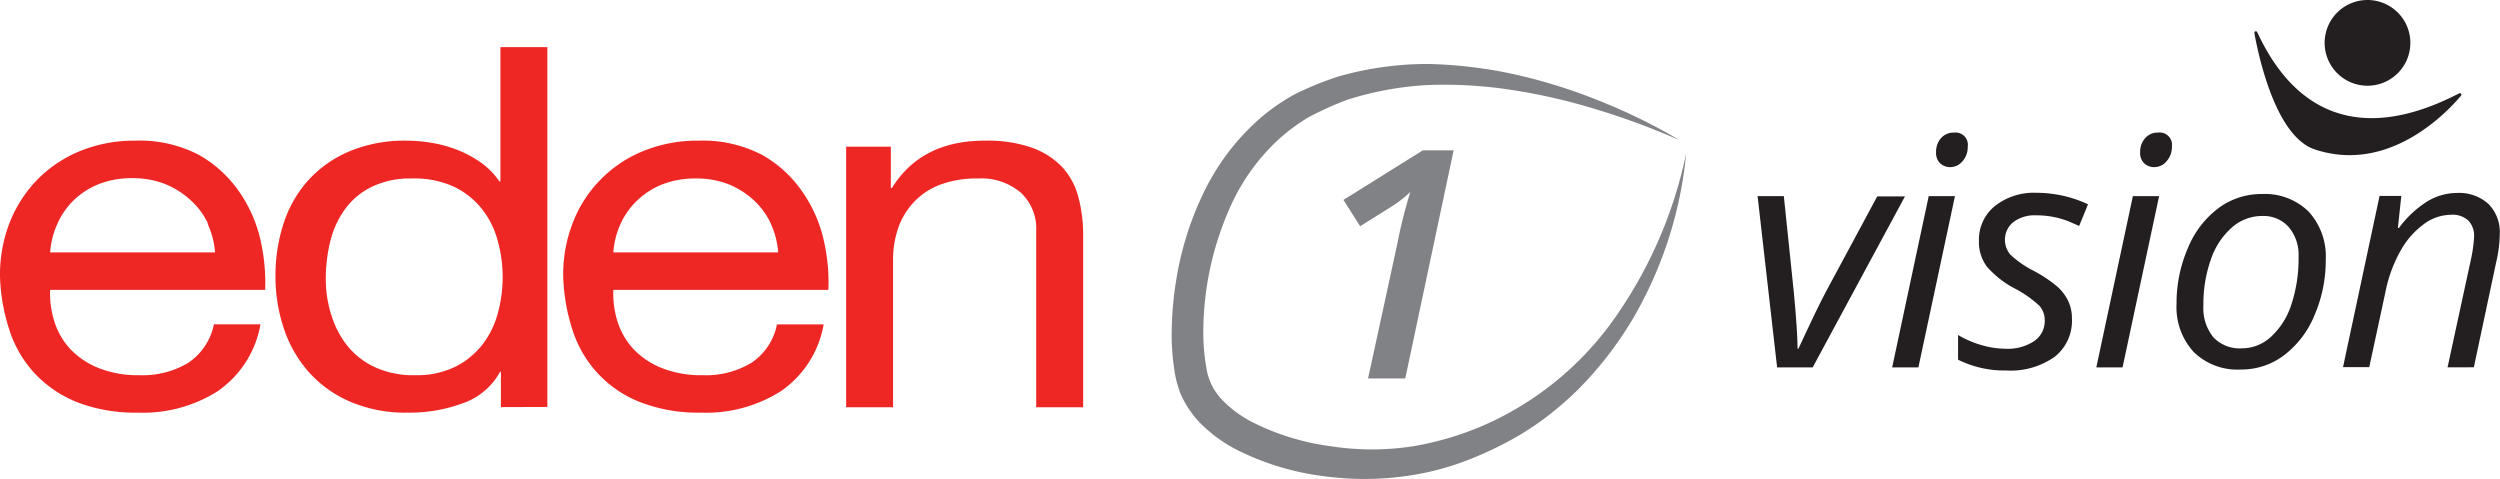
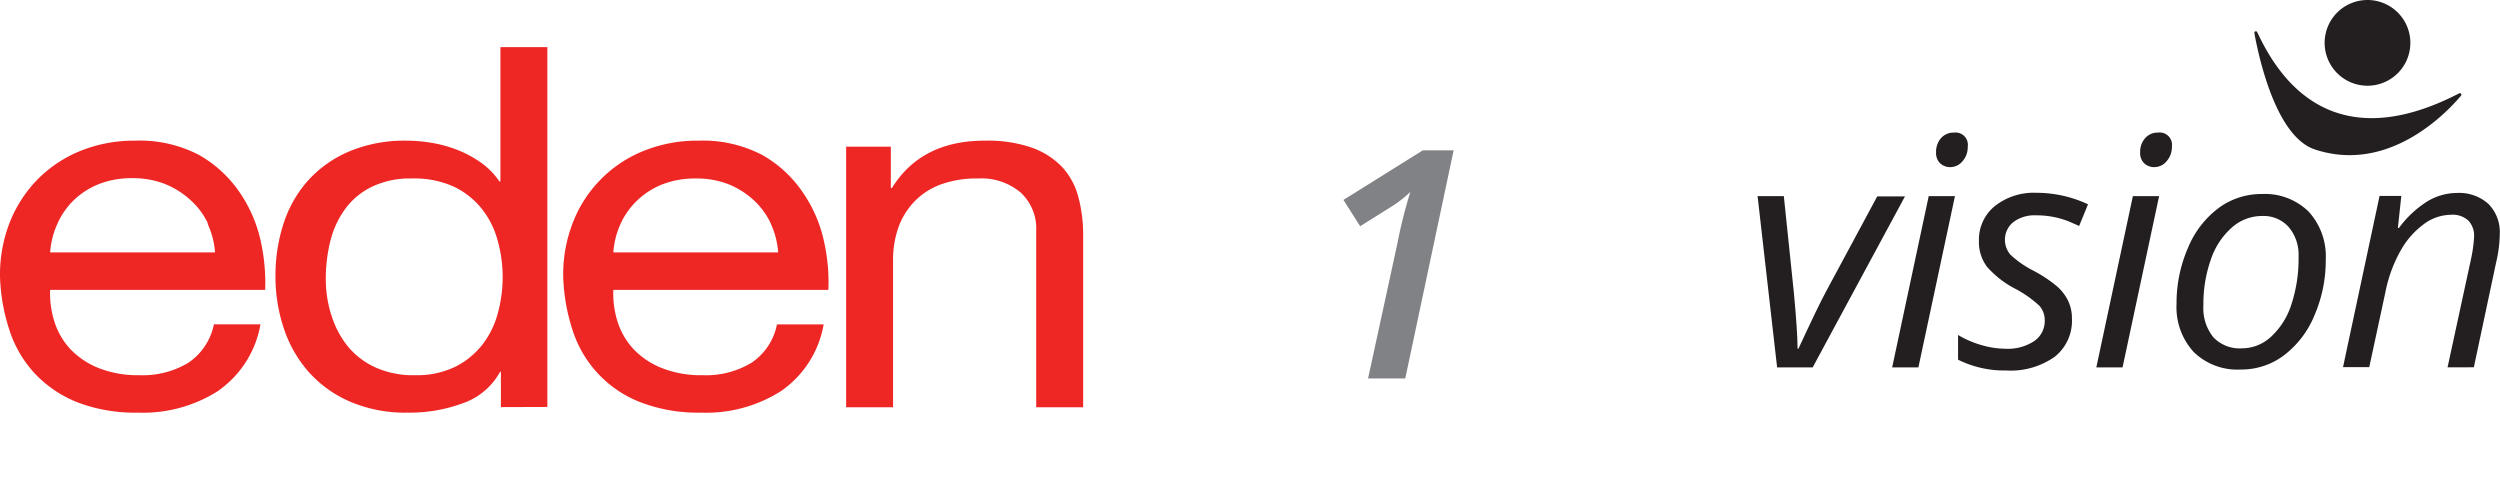
<svg xmlns="http://www.w3.org/2000/svg" viewBox="0 0 312.63 59.88">
  <defs>
    <style>.cls-1{fill:#808285;}.cls-2{fill:#231f20;}.cls-3{fill:#ee2624;}</style>
  </defs>
  <title>Asset 4</title>
  <g id="Layer_2" data-name="Layer 2">
    <g id="Layer_1-2" data-name="Layer 1">
      <g id="Base">
-         <path class="cls-1" d="M210.07,17.55a91.08,91.08,0,0,0-10.22-3.8,72.87,72.87,0,0,0-10.54-2.46,55.39,55.39,0,0,0-10.66-.66,40,40,0,0,0-10.3,1.89,41.62,41.62,0,0,0-4.69,2.13,23.17,23.17,0,0,0-4,3A25.7,25.7,0,0,0,153.79,26a38.49,38.49,0,0,0-3.31,15.11,25.07,25.07,0,0,0,.4,5,7,7,0,0,0,.67,2.07,5.46,5.46,0,0,0,.55.92,6.19,6.19,0,0,0,.69.86,14.15,14.15,0,0,0,3.84,2.84,30.51,30.51,0,0,0,9.78,3,33.44,33.44,0,0,0,10.33,0,38.14,38.14,0,0,0,9.94-3.13A39.43,39.43,0,0,0,202.46,39a55.25,55.25,0,0,0,8.4-19.82A50.39,50.39,0,0,1,204.11,40a45.37,45.37,0,0,1-6.89,8.83,42.33,42.33,0,0,1-4.31,3.67,37.08,37.08,0,0,1-4.86,3,46.24,46.24,0,0,1-5.18,2.29,34.36,34.36,0,0,1-5.54,1.5,37.27,37.27,0,0,1-11.45.3,33.38,33.38,0,0,1-11.07-3.27,18,18,0,0,1-4.92-3.62,9,9,0,0,1-1-1.25A8.7,8.7,0,0,1,148,50a7.13,7.13,0,0,1-.65-1.57,11.86,11.86,0,0,1-.39-1.53,29.29,29.29,0,0,1-.43-5.86,41.92,41.92,0,0,1,.51-5.71,39.4,39.4,0,0,1,3.34-10.95,29.25,29.25,0,0,1,6.87-9.3A24.85,24.85,0,0,1,162,11.74a41.35,41.35,0,0,1,5.35-2.17A40.56,40.56,0,0,1,178.6,8a56.15,56.15,0,0,1,11.08,1.36,67.84,67.84,0,0,1,10.53,3.33A70.93,70.93,0,0,1,210.07,17.55Z" />
-       </g>
+         </g>
      <path class="cls-1" d="M175.73,47.33h-4.65l3.69-17a57.61,57.61,0,0,1,1.6-6.33,15,15,0,0,1-2.63,2l-3.65,2.29L168,25l9.92-6.2h3.86Z" />
      <path class="cls-2" d="M222.23,45.94l-2.44-21.41h3.28l1.25,12q.47,5,.47,7.07h.11c1.66-3.58,2.82-6,3.5-7.24l6.35-11.8h3.47L226.68,45.94Z" />
      <path class="cls-2" d="M239.9,45.94h-3.28l4.57-21.41h3.28Zm2.21-26.88a2.62,2.62,0,0,1,.62-1.79,2.1,2.1,0,0,1,1.63-.69,1.54,1.54,0,0,1,1.71,1.76,2.66,2.66,0,0,1-.65,1.82,2,2,0,0,1-1.51.74,1.81,1.81,0,0,1-1.29-.48A1.77,1.77,0,0,1,242.11,19.06Z" />
      <path class="cls-2" d="M259.1,39.86a5.73,5.73,0,0,1-2.16,4.76,9.56,9.56,0,0,1-6.08,1.71,13,13,0,0,1-6-1.35V41.89a12.12,12.12,0,0,0,2.95,1.27,10.73,10.73,0,0,0,2.93.45,6,6,0,0,0,3.71-1,3.06,3.06,0,0,0,1.25-2.5,2.73,2.73,0,0,0-.68-1.88,14,14,0,0,0-2.95-2.09,12.06,12.06,0,0,1-3.6-2.79,5.16,5.16,0,0,1-1-3.24,5.41,5.41,0,0,1,2-4.35,7.85,7.85,0,0,1,5.2-1.65,15.15,15.15,0,0,1,6.44,1.44L260,28.26l-1.1-.49a10.8,10.8,0,0,0-4.29-.84,4.4,4.4,0,0,0-2.85.85,2.86,2.86,0,0,0-.35,4.07,12.39,12.39,0,0,0,2.87,2,16.37,16.37,0,0,1,3,2,5.79,5.79,0,0,1,1.36,1.8A5.12,5.12,0,0,1,259.1,39.86Z" />
      <path class="cls-2" d="M265.43,45.94h-3.28l4.57-21.41H270Zm2.2-26.88a2.57,2.57,0,0,1,.63-1.79,2.09,2.09,0,0,1,1.62-.69,1.54,1.54,0,0,1,1.72,1.76,2.66,2.66,0,0,1-.66,1.82,2,2,0,0,1-1.51.74,1.81,1.81,0,0,1-1.29-.48A1.77,1.77,0,0,1,267.63,19.06Z" />
      <path class="cls-2" d="M282.83,24.26a7.84,7.84,0,0,1,5.86,2.19,8.3,8.3,0,0,1,2.15,6.05,17.25,17.25,0,0,1-1.41,6.93,12,12,0,0,1-3.81,5,8.86,8.86,0,0,1-5.43,1.78A7.8,7.8,0,0,1,274.31,44a8.31,8.31,0,0,1-2.13-6,17.31,17.31,0,0,1,1.43-7,11.83,11.83,0,0,1,3.85-5A9,9,0,0,1,282.83,24.26Zm4.61,7.79a5.34,5.34,0,0,0-1.22-3.64,4.19,4.19,0,0,0-3.31-1.4,5.68,5.68,0,0,0-3.82,1.45,9.27,9.27,0,0,0-2.62,4,16.68,16.68,0,0,0-.93,5.71,5.8,5.8,0,0,0,1.24,4,4.53,4.53,0,0,0,3.57,1.39A5.38,5.38,0,0,0,284,42.11a9.36,9.36,0,0,0,2.53-4A18.29,18.29,0,0,0,287.44,32.05Z" />
      <path class="cls-2" d="M306.07,45.94,309,32.42a17.77,17.77,0,0,0,.39-2.81,2.77,2.77,0,0,0-.69-2,2.9,2.9,0,0,0-2.22-.75,5.74,5.74,0,0,0-3.39,1.18,10.37,10.37,0,0,0-2.91,3.34,17.47,17.47,0,0,0-1.9,5.25l-2,9.28H293l4.57-21.41h2.72l-.43,4H300a12.87,12.87,0,0,1,3.63-3.37,7.23,7.23,0,0,1,3.62-1,5.47,5.47,0,0,1,3.92,1.36,5,5,0,0,1,1.43,3.8,16,16,0,0,1-.45,3.51l-2.79,13.13Z" />
      <path class="cls-3" d="M27.38,48.82A17.49,17.49,0,0,1,17.24,51.6a20.16,20.16,0,0,1-7.48-1.26,14.84,14.84,0,0,1-5.31-3.53A14.49,14.49,0,0,1,1.22,41.4,23.74,23.74,0,0,1,0,34.53a18,18,0,0,1,1.25-6.8,16.29,16.29,0,0,1,3.51-5.36,16,16,0,0,1,5.35-3.52,17.86,17.86,0,0,1,6.78-1.26,16,16,0,0,1,8,1.79A15.2,15.2,0,0,1,29.93,24,17.31,17.31,0,0,1,32.57,30a24.1,24.1,0,0,1,.59,6.25H6.27a11.58,11.58,0,0,0,.56,4.05,9,9,0,0,0,2,3.39,10,10,0,0,0,3.54,2.35,13.32,13.32,0,0,0,5.07.88,11,11,0,0,0,6.15-1.58,7.6,7.6,0,0,0,3.16-4.78h5.82a12.79,12.79,0,0,1-5.2,8.25M26,27.93A9.23,9.23,0,0,0,23.8,25a10.49,10.49,0,0,0-3.19-2,11.06,11.06,0,0,0-4.06-.72,11.31,11.31,0,0,0-4.14.72,9.78,9.78,0,0,0-3.15,2A9.44,9.44,0,0,0,7.17,28a10.43,10.43,0,0,0-.9,3.56H26.89a10.2,10.2,0,0,0-.94-3.6" />
      <path class="cls-3" d="M62.64,50.91l0-4.42h-.1a8.45,8.45,0,0,1-4.59,3.91A19.1,19.1,0,0,1,51,51.6a17.51,17.51,0,0,1-7.26-1.39,14.76,14.76,0,0,1-5.15-3.71,15.63,15.63,0,0,1-3.09-5.42,20.21,20.21,0,0,1-1.05-6.55,21,21,0,0,1,1-6.55,15,15,0,0,1,3.06-5.39,14.62,14.62,0,0,1,5.15-3.65,17.84,17.84,0,0,1,7.19-1.35,18.93,18.93,0,0,1,3,.25,16.29,16.29,0,0,1,3.2.85,14.1,14.1,0,0,1,3,1.58,9.06,9.06,0,0,1,2.4,2.42h.13V5.89h5.87v45ZM41.42,39.34a11.65,11.65,0,0,0,2,3.88,9.65,9.65,0,0,0,3.47,2.7,11.48,11.48,0,0,0,5,1,11,11,0,0,0,5.07-1.07,10,10,0,0,0,3.4-2.8,11.12,11.12,0,0,0,1.91-3.94,17.25,17.25,0,0,0,.59-4.47A17,17,0,0,0,62.21,30a10.84,10.84,0,0,0-2-3.94,10,10,0,0,0-3.5-2.74,12,12,0,0,0-5.21-1,10.92,10.92,0,0,0-5.07,1.07,9,9,0,0,0-3.33,2.83,11.55,11.55,0,0,0-1.81,4,19.49,19.49,0,0,0-.55,4.66,15.09,15.09,0,0,0,.66,4.43" />
      <path class="cls-3" d="M97.8,48.82A17.45,17.45,0,0,1,87.66,51.6a20.14,20.14,0,0,1-7.47-1.26,14.32,14.32,0,0,1-8.55-8.94,23.74,23.74,0,0,1-1.21-6.87,17.78,17.78,0,0,1,1.25-6.8,15.77,15.77,0,0,1,8.86-8.88,17.79,17.79,0,0,1,6.78-1.26,16.05,16.05,0,0,1,8,1.79A15.07,15.07,0,0,1,100.35,24,17.13,17.13,0,0,1,103,30a23.26,23.26,0,0,1,.59,6.25H76.7a11.58,11.58,0,0,0,.55,4.05,9.14,9.14,0,0,0,2,3.39,9.93,9.93,0,0,0,3.55,2.35,13.25,13.25,0,0,0,5.07.88A11,11,0,0,0,94,45.35a7.52,7.52,0,0,0,3.16-4.78H103a12.8,12.8,0,0,1-5.21,8.25M96.38,27.93A9.26,9.26,0,0,0,94.22,25,10.37,10.37,0,0,0,91,23,11.06,11.06,0,0,0,87,22.32a11.22,11.22,0,0,0-4.13.72,9.72,9.72,0,0,0-3.16,2A9.41,9.41,0,0,0,77.6,28a10.21,10.21,0,0,0-.9,3.56H97.31a10.19,10.19,0,0,0-.93-3.6" />
      <path class="cls-3" d="M111.4,18.34v5.17h.14q3.67-5.93,11.63-5.92a16.83,16.83,0,0,1,5.88.88,9.75,9.75,0,0,1,3.81,2.46,8.8,8.8,0,0,1,2,3.75,18.08,18.08,0,0,1,.59,4.82V50.93h-5.87V28.87a6.13,6.13,0,0,0-1.94-4.79,7.6,7.6,0,0,0-5.33-1.76,13.12,13.12,0,0,0-4.68.75,8.82,8.82,0,0,0-3.29,2.14,9.09,9.09,0,0,0-2,3.25,12.11,12.11,0,0,0-.66,4.07v18.4h-5.87V18.34Z" />
      <path class="cls-2" d="M282.26,4c2.34,5,8.81,16.19,25.27,7.67a.19.19,0,0,1,.23.29c-2,2.38-9.18,9.74-18.28,6.73-4.75-1.57-6.92-11-7.57-14.57A.19.19,0,0,1,282.26,4ZM296.06,0a5.36,5.36,0,1,0,5.36,5.35A5.36,5.36,0,0,0,296.06,0Z" />
    </g>
  </g>
</svg>